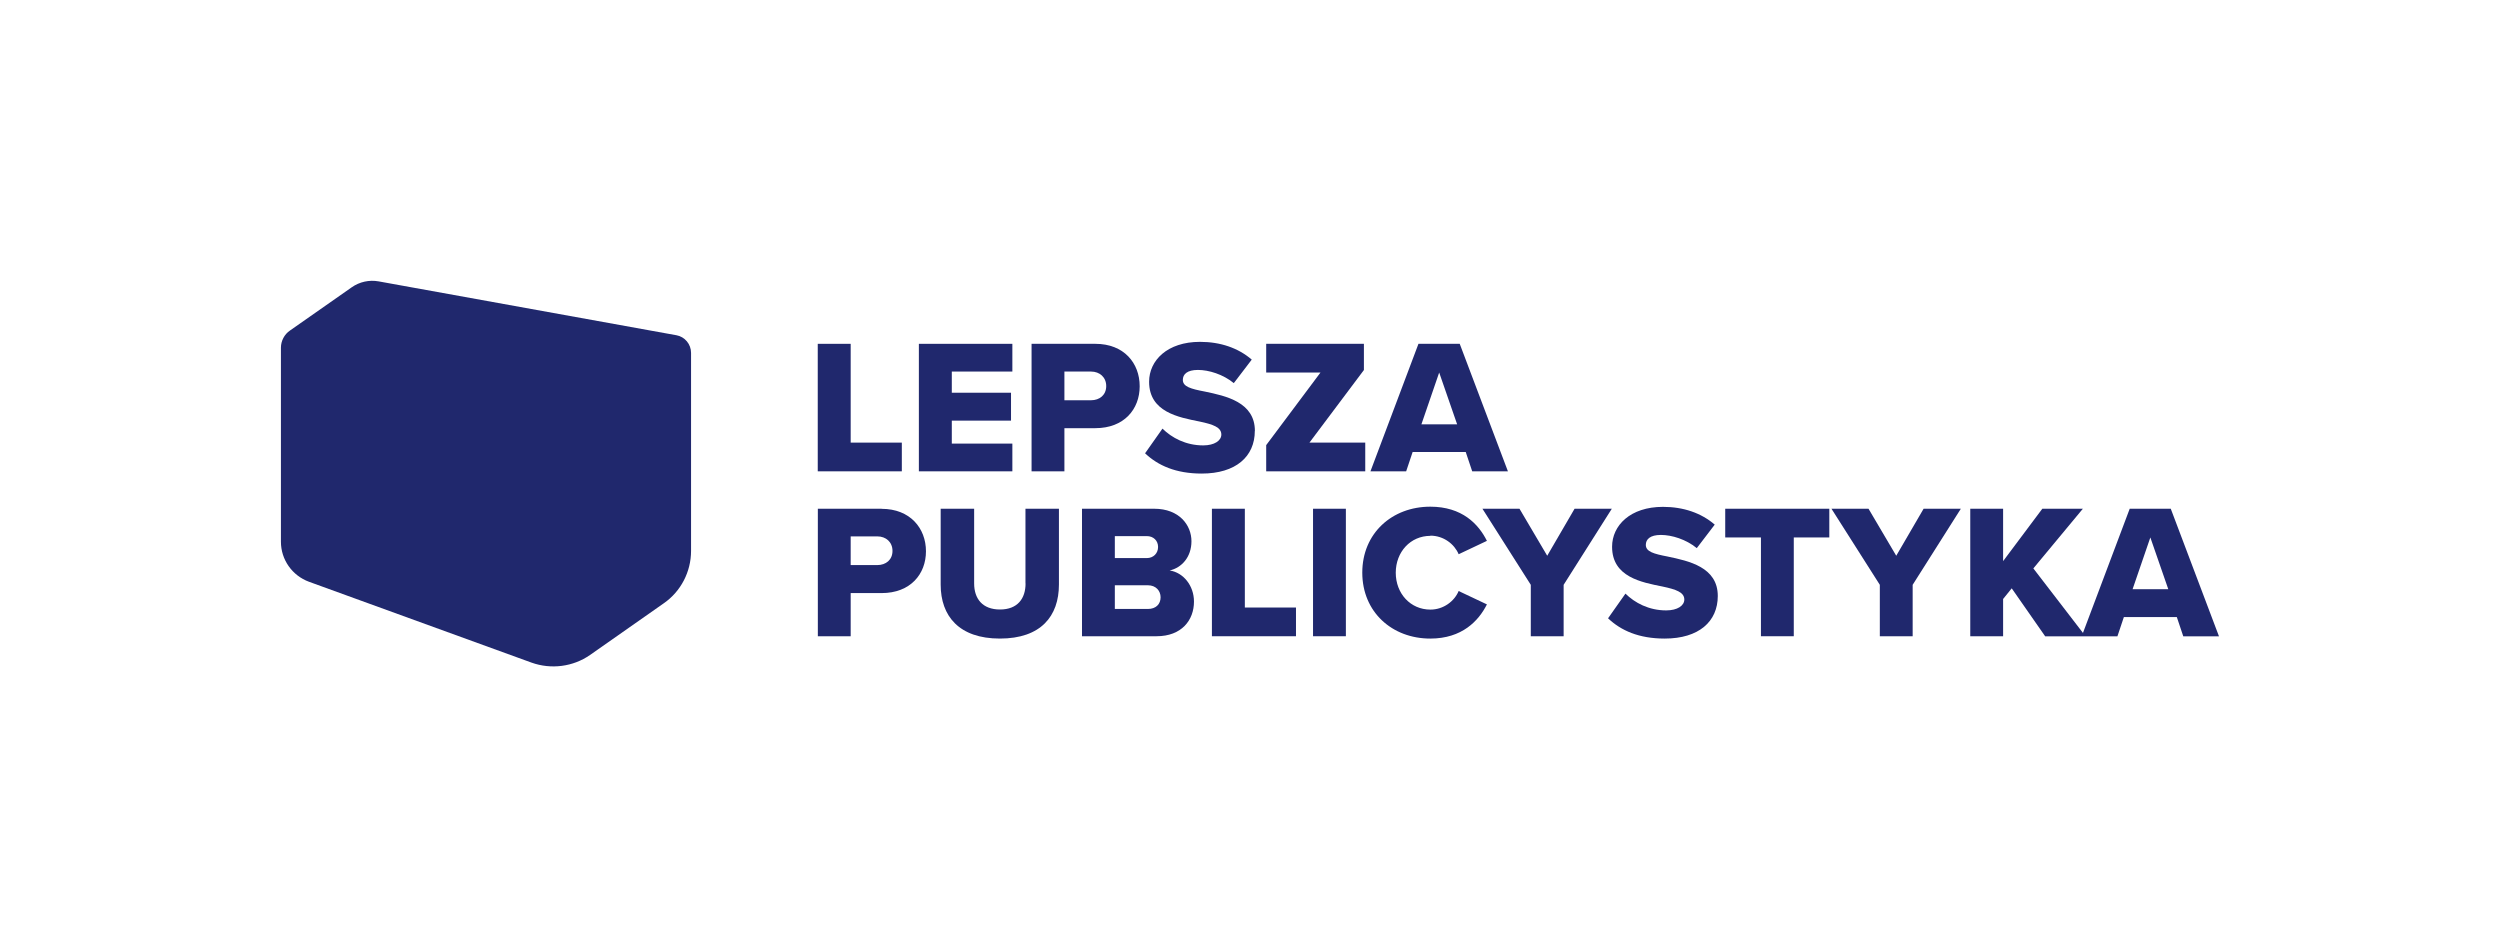
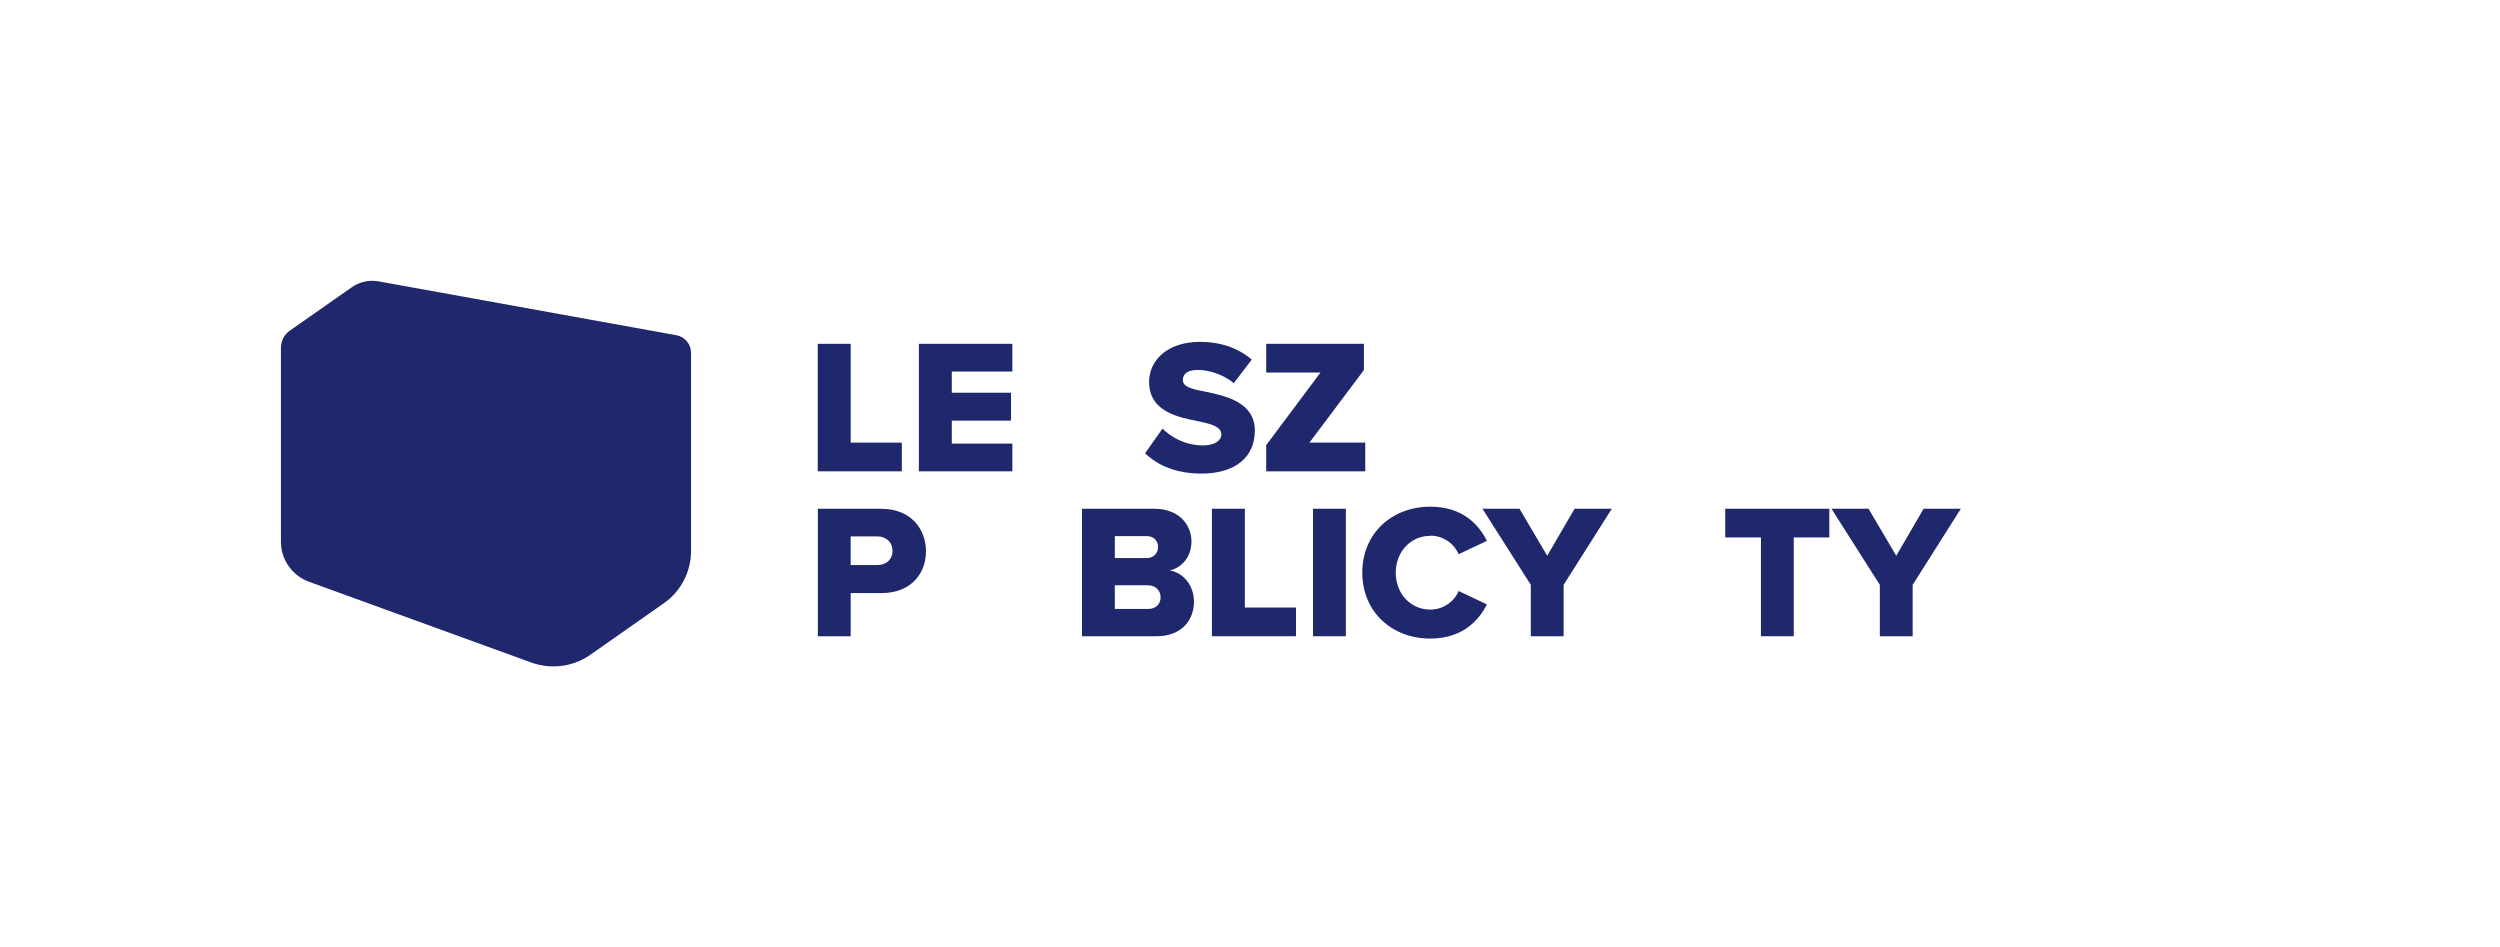
<svg xmlns="http://www.w3.org/2000/svg" id="Warstwa_2" viewBox="0 0 278.63 105.57">
  <defs>
    <style>.cls-1{fill:none;}.cls-1,.cls-2{stroke-width:0px;}.cls-2{fill:#20286d;}</style>
  </defs>
  <g id="Warstwa_1-2">
    <path class="cls-2" d="m75.37,37.36l-33.17-6c-1.05-.19-2.13.05-3,.66l-6.87,4.81c-.64.43-1.02,1.17-1.02,1.92v21.63c0,1.99,1.25,3.77,3.13,4.46l24.8,9.01c2.18.78,4.62.47,6.52-.85l8.23-5.77c1.9-1.32,3.03-3.51,3.03-5.83v-22.07c0-.97-.69-1.8-1.64-1.97Z" />
    <polygon class="cls-2" points="100.51 49.33 94.81 49.33 94.81 38.32 91.14 38.32 91.14 52.53 100.51 52.53 100.51 49.33" />
    <polygon class="cls-2" points="112.83 49.44 106.08 49.44 106.08 46.88 112.68 46.88 112.68 43.77 106.08 43.77 106.08 41.41 112.83 41.41 112.83 38.32 102.41 38.32 102.41 52.53 112.83 52.53 112.83 49.44" />
-     <path class="cls-2" d="m127.02,43.05c0-2.58-1.75-4.73-4.94-4.73h-7.11v14.21h3.66v-4.81h3.45c3.2,0,4.94-2.11,4.94-4.67Zm-8.39,1.55v-3.19h2.96c.98,0,1.7.64,1.7,1.62s-.72,1.58-1.7,1.58h-2.96Z" />
    <path class="cls-2" d="m139.86,48.03c0-3.22-3.24-3.9-5.58-4.39-1.58-.3-2.45-.55-2.45-1.3,0-.62.47-1.11,1.68-1.11s2.81.49,4,1.47l2-2.62c-1.51-1.3-3.49-1.98-5.77-1.98-3.64,0-5.67,2.07-5.67,4.45,0,3.37,3.28,3.96,5.62,4.43,1.51.32,2.43.64,2.43,1.45,0,.68-.77,1.21-2.02,1.21-1.94,0-3.51-.85-4.54-1.87l-1.94,2.75c1.43,1.36,3.43,2.26,6.31,2.26,3.81,0,5.92-1.9,5.92-4.75Z" />
    <polygon class="cls-2" points="152.16 49.33 145.94 49.33 152.01 41.24 152.01 38.32 141.12 38.32 141.12 41.52 147.17 41.52 141.12 49.61 141.12 52.53 152.16 52.53 152.16 49.33" />
-     <path class="cls-2" d="m157.46,50.38h5.9l.72,2.15h3.98l-5.37-14.21h-4.6l-5.35,14.21h3.98l.72-2.15Zm2.94-8.86l2,5.77h-3.98l1.98-5.77Z" />
    <path class="cls-2" d="m98.26,56.7h-7.11v14.21h3.66v-4.81h3.45c3.2,0,4.94-2.11,4.94-4.66s-1.75-4.73-4.94-4.73Zm-.49,6.28h-2.96v-3.2h2.96c.98,0,1.7.64,1.7,1.62s-.72,1.58-1.7,1.58Z" />
-     <path class="cls-2" d="m114.3,65.03c0,1.68-.89,2.9-2.85,2.9s-2.88-1.21-2.88-2.9v-8.33h-3.73v8.46c0,3.49,2.04,6.01,6.6,6.01s6.58-2.49,6.58-6.03v-8.44h-3.73v8.33Z" />
    <path class="cls-2" d="m130.36,63.58c1.34-.3,2.43-1.49,2.43-3.26s-1.34-3.62-4.15-3.62h-8.05v14.21h8.31c2.79,0,4.17-1.79,4.17-3.86,0-1.79-1.19-3.24-2.71-3.47Zm-6.11-3.83h3.56c.75,0,1.26.51,1.26,1.21s-.51,1.24-1.26,1.24h-3.56v-2.45Zm3.69,8.12h-3.69v-2.64h3.69c.89,0,1.41.62,1.41,1.34,0,.77-.53,1.3-1.41,1.3Z" />
    <polygon class="cls-2" points="138.74 56.7 135.07 56.7 135.07 70.91 144.44 70.91 144.44 67.71 138.74 67.71 138.74 56.7" />
    <rect class="cls-2" x="146.34" y="56.7" width="3.66" height="14.21" />
    <path class="cls-2" d="m159.42,59.7c1.47,0,2.68.94,3.15,2.07l3.15-1.49c-.94-1.88-2.77-3.81-6.31-3.81-4.26,0-7.58,2.96-7.58,7.35s3.32,7.35,7.58,7.35c3.54,0,5.39-1.98,6.31-3.81l-3.15-1.49c-.47,1.13-1.68,2.07-3.15,2.07-2.22,0-3.86-1.79-3.86-4.11s1.64-4.11,3.86-4.11Z" />
    <polygon class="cls-2" points="175.49 56.7 172.44 61.94 169.35 56.7 165.22 56.7 170.61 65.18 170.61 70.91 174.27 70.91 174.27 65.18 179.64 56.7 175.49 56.7" />
-     <path class="cls-2" d="m185.88,62.03c-1.58-.3-2.45-.55-2.45-1.3,0-.62.47-1.11,1.68-1.11s2.81.49,4,1.47l2-2.62c-1.51-1.3-3.49-1.98-5.77-1.98-3.64,0-5.67,2.07-5.67,4.45,0,3.37,3.28,3.96,5.62,4.43,1.51.32,2.43.64,2.43,1.45,0,.68-.77,1.21-2.02,1.21-1.94,0-3.51-.85-4.54-1.87l-1.94,2.75c1.43,1.36,3.43,2.26,6.31,2.26,3.81,0,5.92-1.9,5.92-4.75,0-3.22-3.24-3.9-5.58-4.39Z" />
    <polygon class="cls-2" points="192.28 59.9 196.26 59.9 196.26 70.91 199.92 70.91 199.92 59.9 203.88 59.9 203.88 56.7 192.28 56.7 192.28 59.9" />
    <polygon class="cls-2" points="211.34 61.94 208.25 56.7 204.12 56.7 209.51 65.18 209.51 70.91 213.17 70.91 213.17 65.18 218.54 56.7 214.39 56.7 211.34 61.94" />
-     <path class="cls-2" d="m241.96,56.7h-4.6l-5.21,13.84-5.53-7.19,5.52-6.65h-4.52l-4.37,5.84v-5.84h-3.66v14.21h3.66v-4.15l.96-1.19,3.73,5.35h8.05l.72-2.15h5.9l.72,2.15h3.98l-5.37-14.21Zm-4.28,8.97l1.98-5.77,2,5.77h-3.98Z" />
    <rect class="cls-1" width="278.63" height="105.57" />
  </g>
</svg>